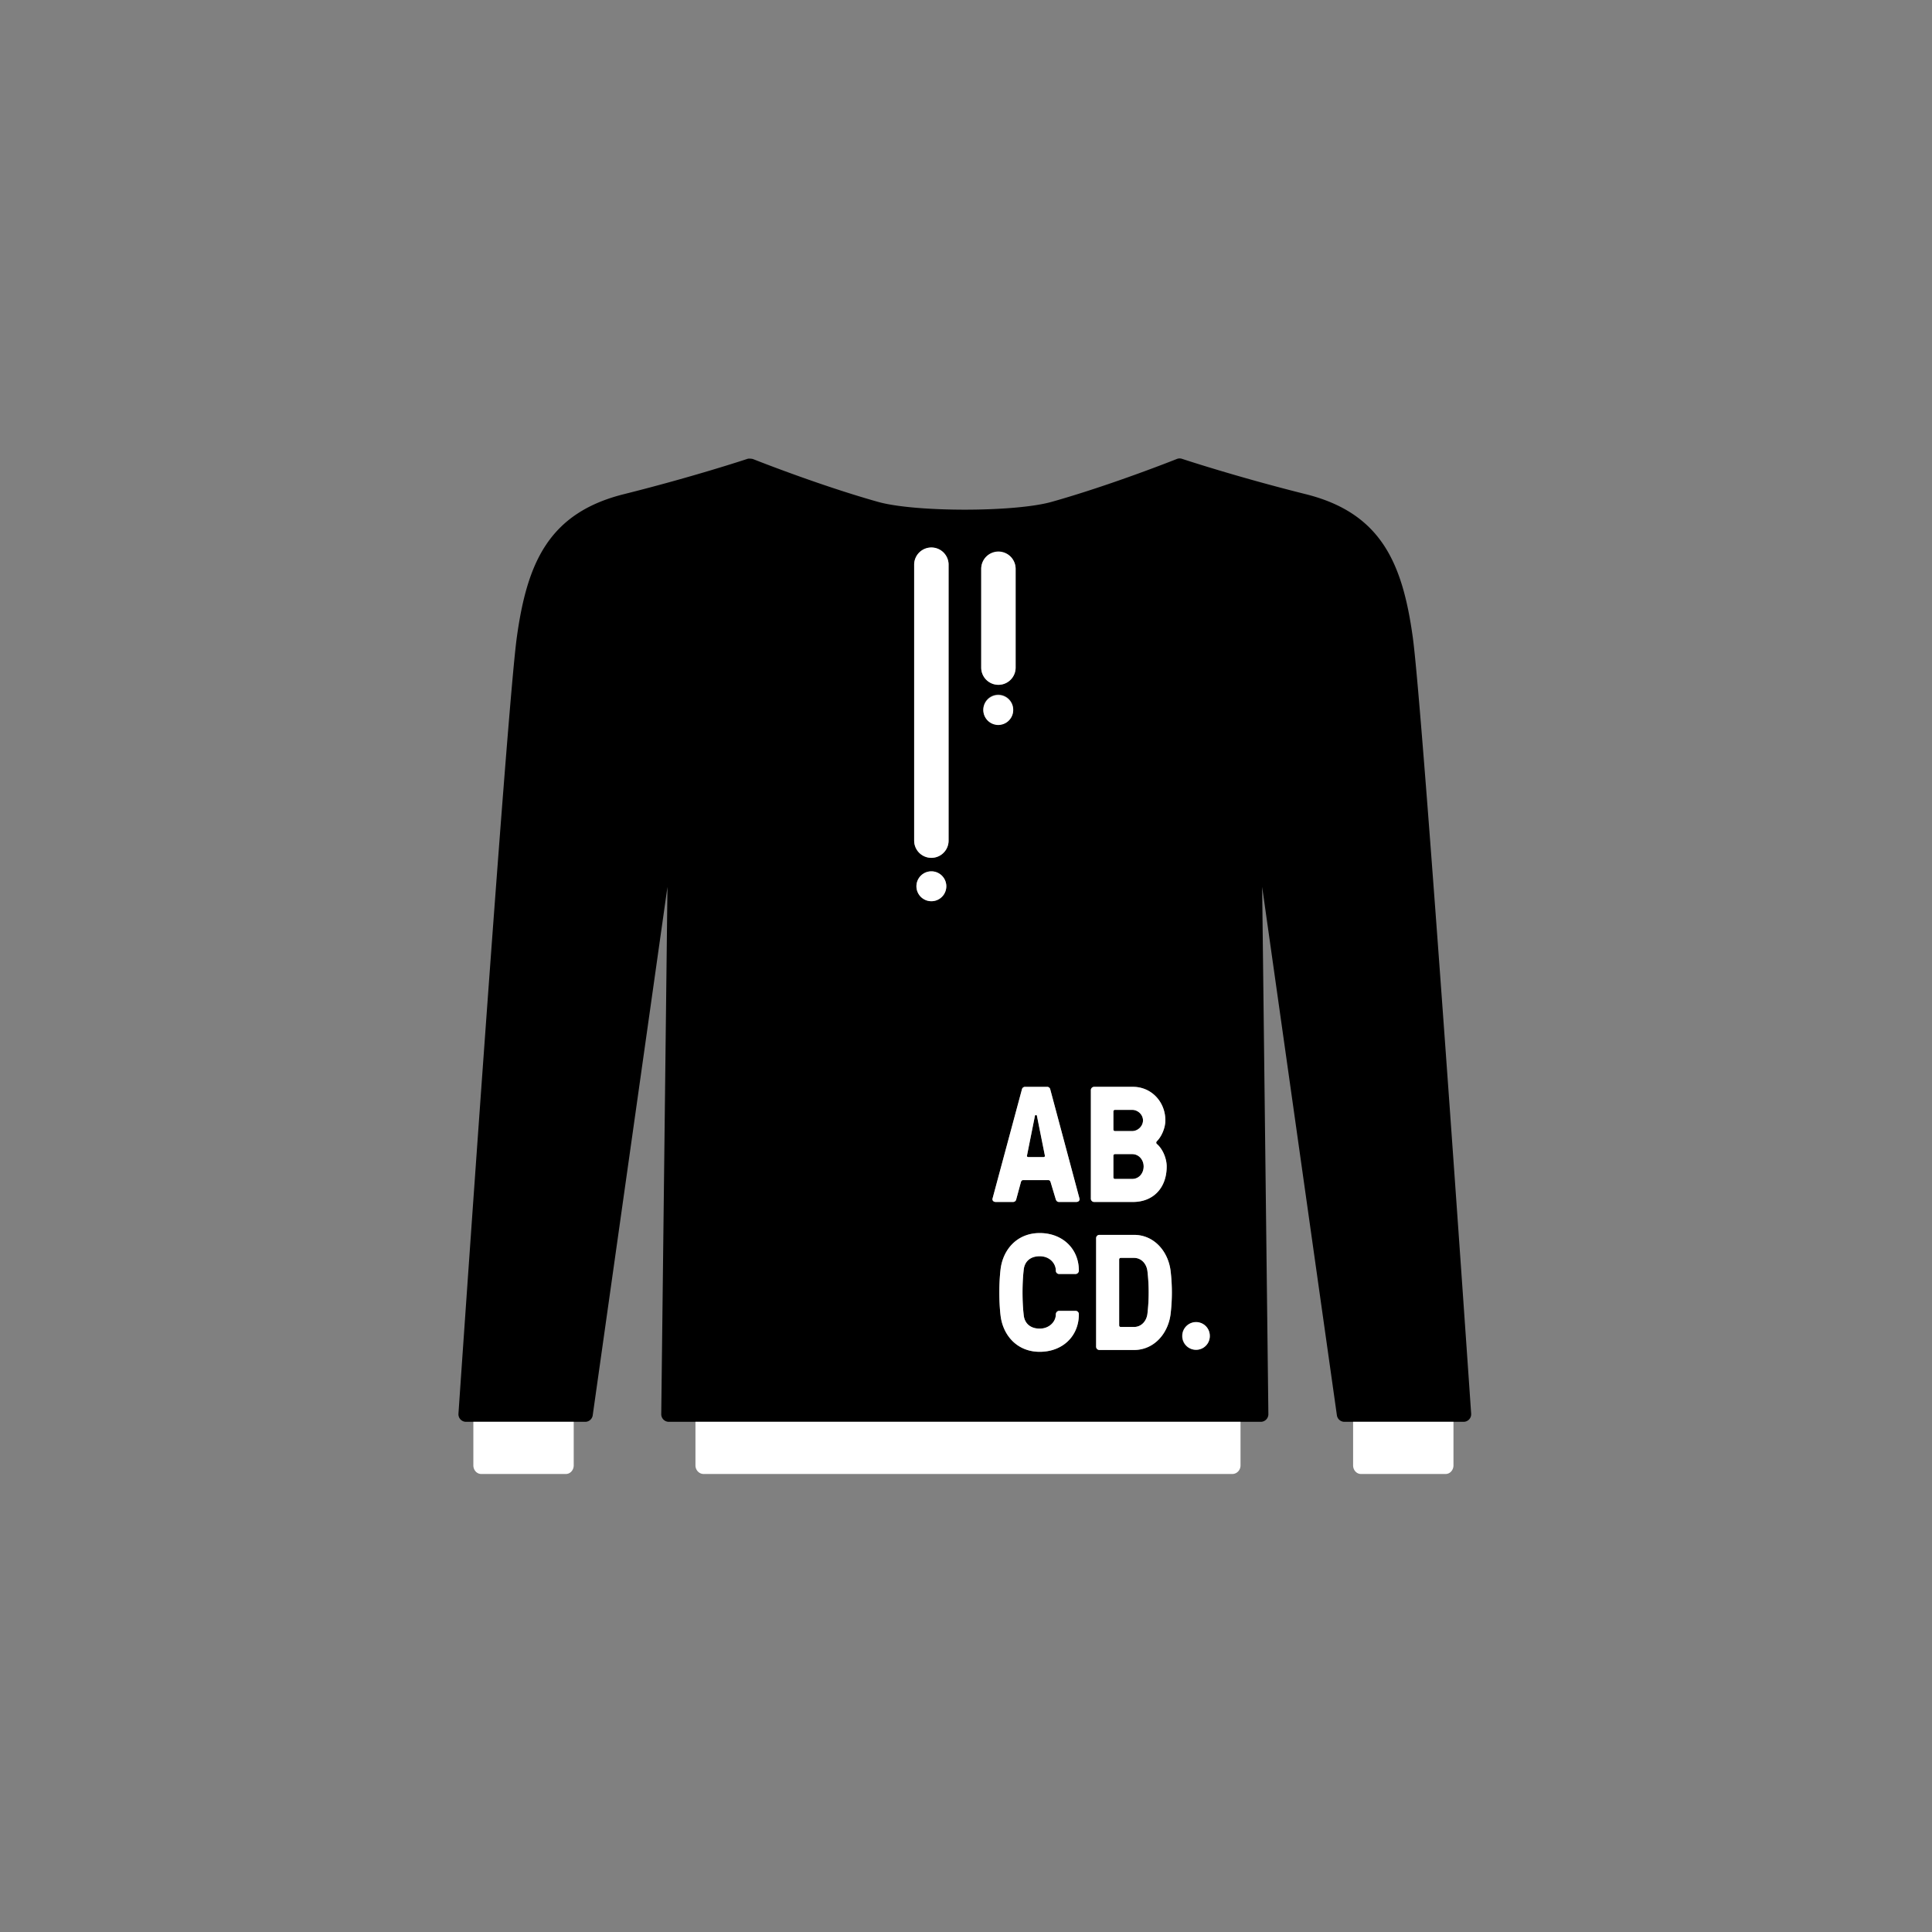
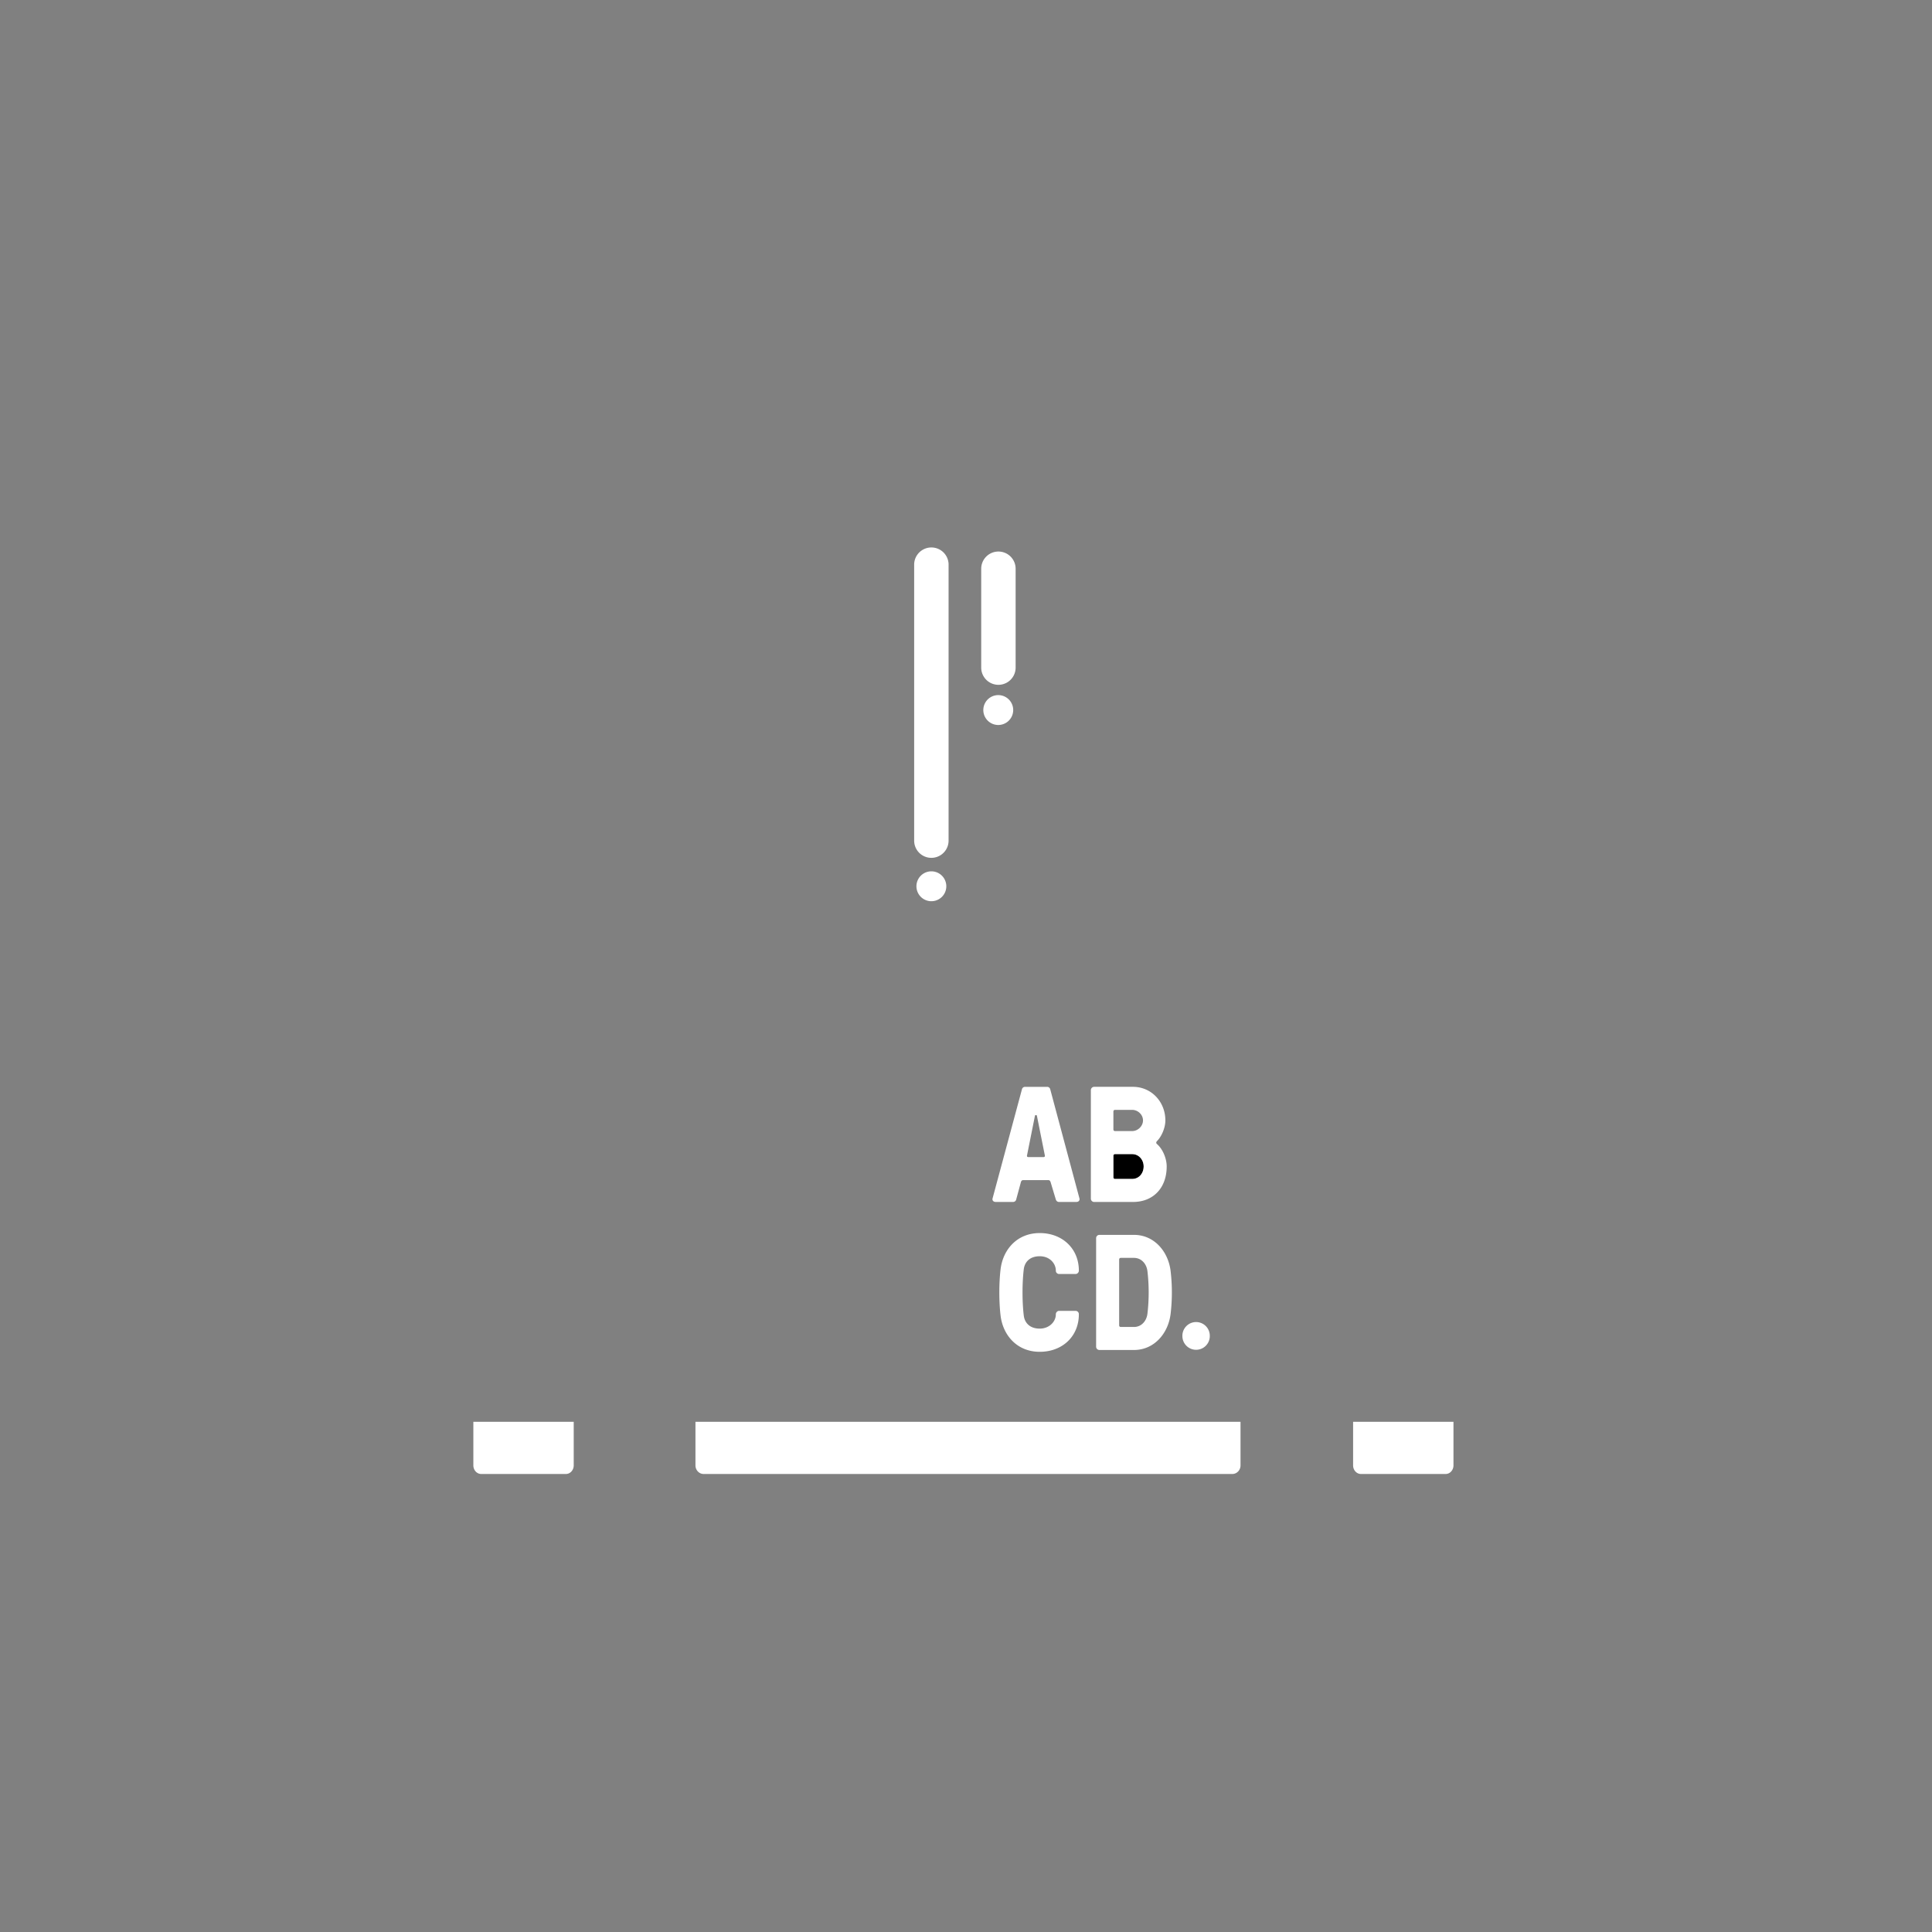
<svg xmlns="http://www.w3.org/2000/svg" width="236" height="236">
  <rect width="100%" height="100%" fill="#808080" stroke="none" />
  <g fill="none" fill-rule="evenodd">
    <path d="M139.702 142.485c0-.784-.562-1.507-1.406-1.507h-2.09c-.121 0-.201.08-.201.2v2.632c0 .121.08.201.2.201h2.09c.865 0 1.407-.722 1.407-1.526" fill="#000" />
-     <path d="M146.107 164.88a1.674 1.674 0 11.002-3.347 1.674 1.674 0 01-.002 3.348zm-3.11-4.413c-.282 2.41-2.01 4.439-4.48 4.439h-4.22a.402.402 0 01-.402-.401v-13.261c0-.22.18-.401.401-.401h4.22c2.471 0 4.2 2.029 4.48 4.44a22.359 22.359 0 010 5.184zm-9.745-14.044v-13.261c0-.22.181-.401.401-.401h4.742c2.251 0 3.958 1.828 3.958 4.099 0 .883-.442 1.949-1.024 2.53-.12.122-.12.262 0 .363.663.562 1.185 1.707 1.185 2.732 0 2.632-1.648 4.339-4.119 4.339h-4.742a.402.402 0 01-.4-.401zm-1.788.4h-2.109c-.18 0-.322-.12-.382-.3l-.623-2.07c-.04-.16-.12-.301-.302-.301h-3.053c-.18 0-.262.122-.302.302l-.563 2.07c-.04.18-.2.3-.38.3h-2.11c-.322 0-.443-.22-.403-.401l3.597-13.361a.386.386 0 01.381-.301h2.693c.18 0 .342.12.382.3l3.576 13.362c.04.18-.08.4-.402.4zm.322 8.4a.416.416 0 01-.402.4h-2.009a.402.402 0 01-.402-.4v-.021c0-.823-.703-1.747-1.969-1.747-1.226 0-1.849.723-1.949 1.607-.2 1.688-.2 3.938 0 5.626.1.883.723 1.607 1.95 1.607 1.184 0 1.968-.864 1.968-1.727v-.021c0-.221.18-.422.402-.422h2.01c.22 0 .401.18.401.402v.02c0 2.692-2.01 4.58-4.782 4.58-2.773 0-4.5-2.028-4.782-4.44-.2-1.687-.2-3.937 0-5.625.281-2.41 2.01-4.44 4.782-4.44 2.772 0 4.782 1.908 4.782 4.58v.02zm-11.67-68.488a1.826 1.826 0 113.65 0 1.826 1.826 0 01-3.65 0zm-.258-17.261a2.103 2.103 0 014.204 0V81.55a2.102 2.102 0 11-4.204 0V69.474zm-3.986 33.213a2.102 2.102 0 11-4.204 0V68.932a2.103 2.103 0 014.204 0v33.755zm-2.102 7.4a1.825 1.825 0 110-3.65 1.825 1.825 0 010 3.65zm45.727-49.723c-8.537-2.135-15.04-4.295-15.106-4.316a.93.93 0 00-.639.019c-.079.032-7.99 3.185-15.3 5.24-4.516 1.268-16.678 1.268-21.193 0-7.31-2.055-15.3-5.24-15.3-5.24s-.432-.088-.64-.02c-.065.022-6.568 2.182-15.106 4.317-9.2 2.3-11.827 8.4-13.083 17.496-1.228 8.91-6.888 91.324-7.128 94.828a.927.927 0 00.927.992h14.554a.929.929 0 00.917-.777l9.133-64.566-.759 64.4a.928.928 0 00.93.943H154.006a.932.932 0 00.93-.942l-.76-64.401 9.133 64.566a.929.929 0 00.917.777h14.554a.93.93 0 00.927-.992c-.24-3.504-5.9-85.917-7.129-94.828-1.255-9.095-3.88-15.195-13.082-17.496z" fill="#000" />
-     <path d="M138.516 153.655h-1.607c-.12 0-.2.08-.2.201v8.036c0 .121.08.201.2.201h1.607c.924 0 1.547-.743 1.647-1.626a22.249 22.249 0 000-5.184c-.1-.885-.723-1.628-1.647-1.628M136.206 138.165h2.09c.703 0 1.326-.603 1.326-1.306 0-.703-.623-1.286-1.326-1.286h-2.09c-.121 0-.201.08-.201.2v2.19c0 .122.08.202.2.202M126.562 136.216h-.04c-.06 0-.081.02-.101.08l-.964 4.822c-.04.16.04.222.161.222h1.848c.121 0 .201-.061.161-.222l-.964-4.821c-.02-.06-.04-.081-.101-.081" fill="#000" />
    <path d="M165.286 179c0 .582.429 1.052.958 1.052h10.344c.529 0 .958-.47.958-1.051v-5.321h-12.26V179zM57.822 179c0 .582.43 1.052.958 1.052h10.344c.53 0 .958-.47.958-1.051v-5.321h-12.26V179zM84.952 179c0 .582.45 1.052 1.002 1.052h64.577c.554 0 1.003-.47 1.003-1.051v-5.321H84.952V179zM127.466 141.34h-1.849c-.12 0-.2-.061-.16-.222l.964-4.821c.02-.061.041-.081.101-.081h.04c.06 0 .08.02.1.08l.965 4.822c.04.16-.04.222-.16.222m4.4 5.083l-3.577-13.361a.387.387 0 00-.382-.301h-2.692a.387.387 0 00-.382.3l-3.597 13.362c-.04.18.081.4.402.4h2.11c.181 0 .342-.12.382-.3l.562-2.07c.041-.18.121-.3.302-.3h3.054c.181 0 .261.14.301.3l.623 2.07c.06.18.201.3.382.3h2.11c.321 0 .441-.22.401-.4M138.295 144.012h-2.09c-.12 0-.2-.08-.2-.202v-2.631c0-.12.08-.2.2-.2h2.09c.844 0 1.406.721 1.406 1.506 0 .803-.542 1.526-1.406 1.526zm-2.29-8.238c0-.12.08-.2.2-.2h2.09c.703 0 1.326.582 1.326 1.285s-.623 1.305-1.326 1.305h-2.09c-.12 0-.2-.08-.2-.2v-2.19zm6.348 1.085c0-2.27-1.707-4.099-3.958-4.099h-4.742a.403.403 0 00-.4.401v13.262c0 .22.18.401.4.401h4.742c2.471 0 4.12-1.708 4.12-4.339 0-1.026-.523-2.17-1.186-2.733-.12-.1-.12-.24 0-.362.582-.581 1.024-1.647 1.024-2.53zM129.375 155.624h2.009c.221 0 .402-.2.402-.401v-.021c0-2.672-2.009-4.58-4.782-4.58s-4.5 2.029-4.782 4.44c-.201 1.688-.201 3.938 0 5.625.282 2.412 2.009 4.44 4.782 4.44s4.782-1.888 4.782-4.58v-.021a.403.403 0 00-.402-.401h-2.009c-.221 0-.402.2-.402.422v.02c0 .864-.784 1.728-1.969 1.728-1.226 0-1.848-.724-1.949-1.608-.201-1.687-.201-3.937 0-5.625.101-.884.723-1.607 1.949-1.607 1.266 0 1.969.924 1.969 1.747v.02c0 .22.181.402.402.402M140.164 155.283a22.359 22.359 0 010 5.184c-.101.883-.723 1.627-1.647 1.627h-1.608c-.12 0-.201-.081-.201-.202v-8.036c0-.121.08-.201.2-.201h1.609c.924 0 1.546.743 1.647 1.628zm-5.867-4.44a.402.402 0 00-.402.401v13.261c0 .22.18.401.402.401h4.22c2.47 0 4.199-2.028 4.48-4.439a22.359 22.359 0 000-5.184c-.281-2.411-2.01-4.44-4.48-4.44h-4.22zM115.873 68.931a2.103 2.103 0 00-4.205 0v33.755a2.102 2.102 0 104.204 0V68.931zM121.96 67.372a2.102 2.102 0 00-2.102 2.102V81.55a2.102 2.102 0 104.204 0V69.474a2.102 2.102 0 00-2.102-2.102M113.77 106.436a1.825 1.825 0 100 3.65 1.825 1.825 0 000-3.65M123.766 86.734a1.825 1.825 0 10-3.65 0 1.825 1.825 0 003.65 0M147.78 163.207a1.674 1.674 0 10-3.347 0 1.674 1.674 0 003.348 0" fill="#FFF" />
-     <path d="M0 0h236v237H0z" />
  </g>
</svg>